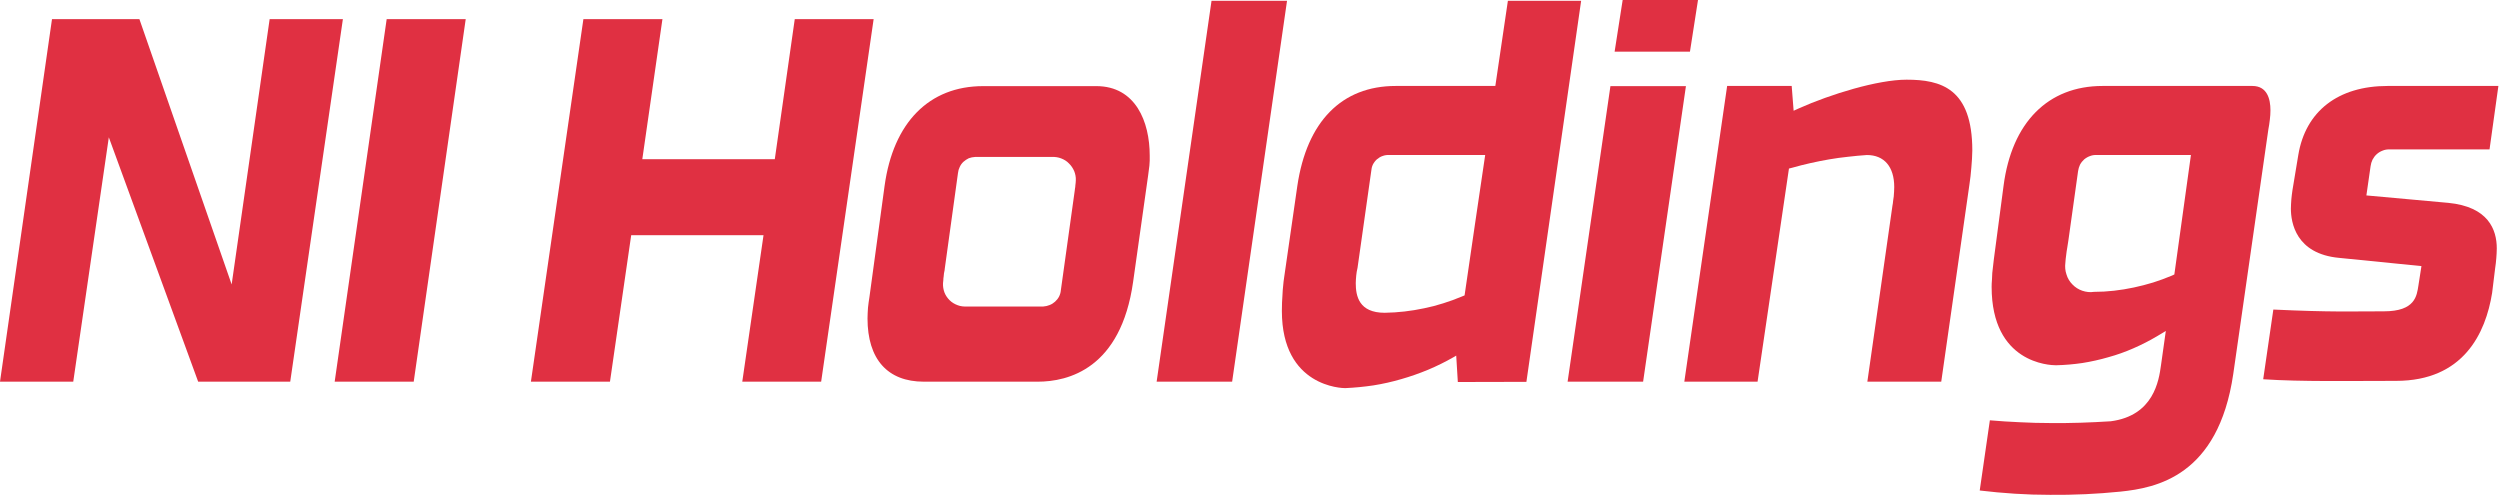
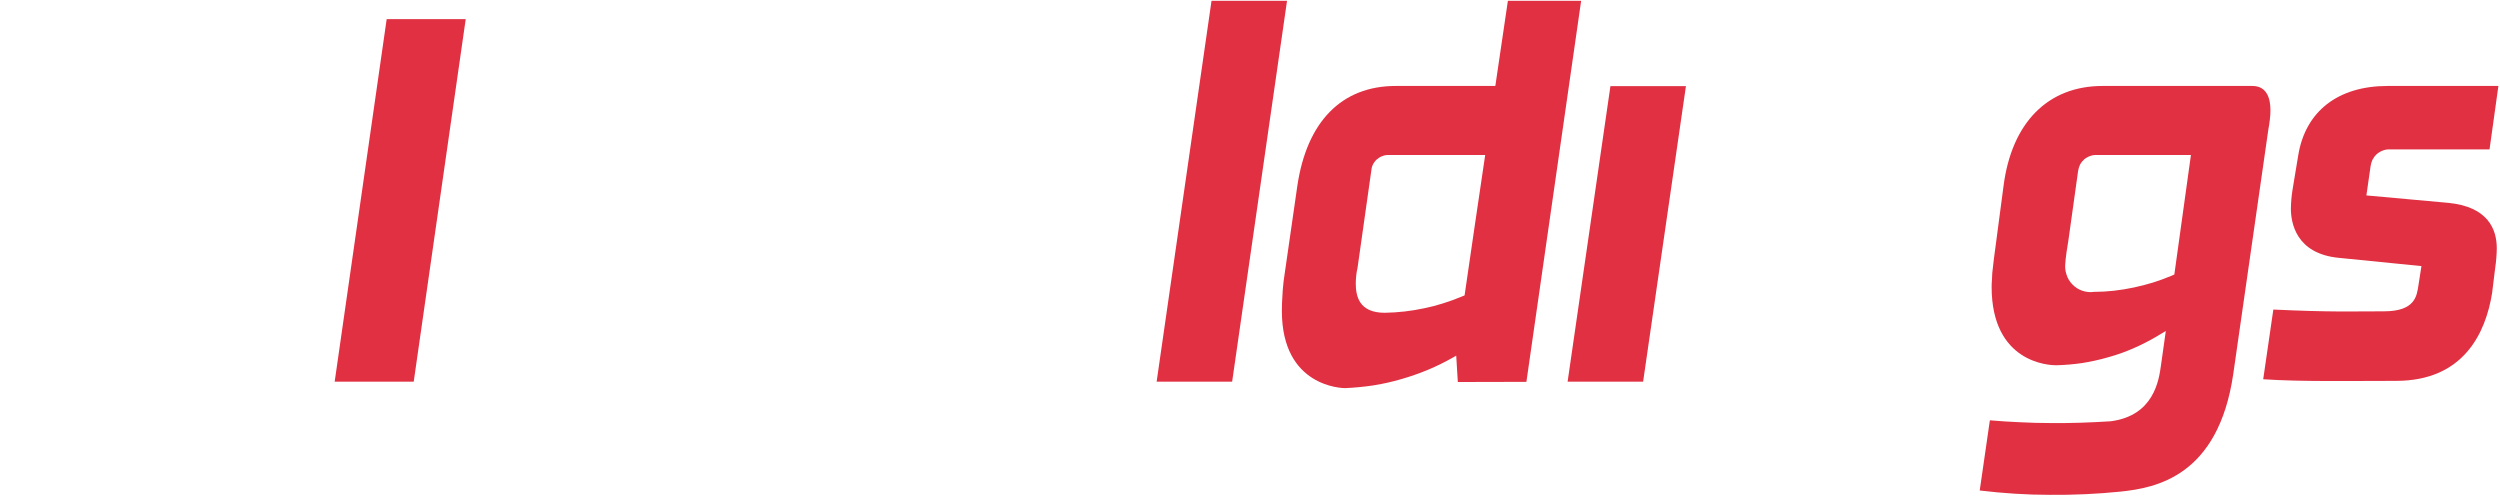
<svg xmlns="http://www.w3.org/2000/svg" version="1.2" viewBox="0 0 1553 308" width="1553" height="308">
  <style>.a{fill:#e03042}</style>
-   <path class="a" d="m167.5 11.9l-23.6 164.8-57.3-164.8h-54.3l-32.3 225.2h45.5l22.1-151.8 55.5 151.8h57.2l32.7-225.2z" />
  <path class="a" d="m207.9 237.1h49.1l32.3-225.2h-49.1z" />
-   <path class="a" d="m493.7 11.9l-12.4 87h-82.3l12.5-87h-49.1l-32.6 225.2h49.1l13.2-91h82.2l-13.2 91h49l32.6-225.2z" />
-   <path class="a" d="m681 53.5h-70.3c-33.5 0-55.8 22.6-61.2 62l-9.4 69q-0.3 1.7-0.5 3.3-0.2 1.7-0.4 3.3-0.1 1.7-0.2 3.4-0.1 1.6-0.1 3.3c0 25.3 12.4 39.3 35 39.3h70.7c18.9 0 51.7-8 59.3-62.1l9.3-65.9q0.3-1.6 0.4-3.1 0.2-1.6 0.4-3.1 0.1-1.6 0.2-3.1 0-1.6 0-3.2c0-20.9-8.7-43.1-33.2-43.1zm-13.4 65.1l-8.6 61.7c-0.1 1.4-0.5 2.7-1.1 3.9-0.6 1.2-1.5 2.3-2.5 3.2-1 0.9-2.1 1.6-3.4 2.1-1.2 0.5-2.5 0.8-3.9 0.9h-47.4c-2 0.1-4-0.1-5.8-0.8-1.9-0.7-3.6-1.7-5-3.1-1.4-1.4-2.5-3-3.2-4.8-0.7-1.9-1-3.8-0.9-5.8q0.1-1 0.2-2 0-1 0.2-2.1 0.1-1 0.2-2 0.2-1 0.4-2l0.1-1 8.2-59.3q0.2-2 1.1-3.8 0.8-1.8 2.3-3.2c1-0.9 2.1-1.6 3.3-2.2q1.9-0.7 3.9-0.8h47.8c1.9-0.1 3.9 0.2 5.7 0.9 1.8 0.7 3.5 1.7 4.8 3.1 1.4 1.3 2.5 3 3.3 4.8 0.7 1.8 1.1 3.7 1 5.7q0 0.8-0.1 1.6-0.1 0.9-0.2 1.7 0 0.9-0.2 1.7-0.1 0.8-0.2 1.6z" />
  <path class="a" d="m752.6 0.5l-34.1 236.6h46.9l34.1-236.6z" />
  <path class="a" d="m936.7 0.5l-7.8 52.9h-61.9c-33.5 0-55.2 22.1-61.1 62.1l-8.2 56.9q-0.4 2.6-0.6 5.1-0.3 2.6-0.4 5.2-0.2 2.6-0.3 5.2-0.1 2.7-0.1 5.3c0 47.3 37.7 47.9 39.3 47.9q8.9-0.4 17.6-1.7 8.8-1.4 17.3-3.9 8.4-2.4 16.6-5.8 8.1-3.4 15.8-7.8l1.7-1 1 16.4 42.6-0.1 34-236.7c0 0-45.5 0-45.5 0zm-26.9 183l-1.7 0.7q-5.7 2.4-11.5 4.2-5.9 1.9-11.9 3.1-6.1 1.3-12.2 2-6.1 0.7-12.3 0.8c-16.1 0-18-10.5-18-18.4q0-1.2 0.1-2.4 0.1-1.2 0.2-2.4 0.2-1.2 0.3-2.3 0.2-1.2 0.5-2.4l8.5-60c0.1-1.4 0.4-2.8 1-4.1 0.6-1.2 1.5-2.4 2.5-3.3 1.1-0.9 2.3-1.7 3.6-2.1 1.3-0.5 2.8-0.7 4.2-0.6h59.5c0 0-12.9 87.2-12.8 87.2z" />
-   <path class="a" d="m1054.8 0h-46.8l-5 32.1h46.8z" />
  <path class="a" d="m1000.4 53.5l-26.6 183.6h46.9l26.6-183.6z" />
-   <path class="a" d="m1184.4 49.5c-17.9 0-47.2 9-66.9 17.8l-3.3 1.5-1.2-15.4h-40.1l-26.6 183.7h45.5l19.5-132.4 2-0.5q5.6-1.6 11.4-2.9 5.8-1.3 11.6-2.3 5.8-1 11.6-1.6 5.9-0.7 11.8-1.1c10.8 0 17 7.3 17 19.9q0 1.5-0.1 2.9-0.1 1.5-0.2 2.9-0.2 1.4-0.4 2.8-0.1 1.5-0.4 2.9l-15.6 109.4h45.9l17.5-122.4q0.4-2.7 0.7-5.3 0.3-2.7 0.5-5.3 0.2-2.6 0.4-5.3 0.1-2.7 0.2-5.3c0-38.7-19.6-44-40.8-44z" />
  <path class="a" d="m1410.4 68.4c0-6.8-2-15-11.2-15h-93.1c-33.9 0-56.4 22.7-61.5 62.1l-6 45.4q-0.3 2.2-0.5 4.3-0.3 2.2-0.5 4.4-0.1 2.1-0.2 4.3-0.2 2.2-0.2 4.3c0 47.4 36 48.7 40 48.7q8.3-0.2 16.4-1.4 8.2-1.3 16.1-3.6 8-2.2 15.5-5.5 7.6-3.3 14.7-7.5l5.5-3.3-3 21.3c-1.3 9.5-4.5 31.3-31.2 34.8q-9.4 0.6-18.8 0.9-9.4 0.3-18.8 0.2-9.4 0-18.8-0.5-9.4-0.4-18.7-1.2l-6.3 43.6q10.8 1.3 21.8 2 10.9 0.7 21.9 0.7 10.9 0.1 21.9-0.4 10.9-0.5 21.8-1.6c22.1-2.3 60.8-9.5 70.1-73.1l21.8-151.9q0.2-1.4 0.5-2.9 0.2-1.5 0.4-3 0.1-1.6 0.3-3.1 0.1-1.5 0.1-3zm-59.7 102.1l-1.5 0.7q-5.7 2.4-11.7 4.3-5.9 1.8-12 3.1-6.1 1.3-12.3 2-6.2 0.7-12.4 0.7c-2.5 0.4-4.9 0.1-7.3-0.7-2.3-0.8-4.4-2.1-6.1-3.9-1.7-1.7-3-3.8-3.7-6.2-0.8-2.3-1-4.8-0.7-7.2q0.1-1.2 0.2-2.4 0.1-1.2 0.3-2.4 0.1-1.2 0.3-2.4 0.2-1.2 0.4-2.4 0.3-2.3 0.7-4.5l6-42.9c0.2-1.4 0.6-2.7 1.2-4 0.7-1.3 1.6-2.4 2.6-3.3q1.7-1.4 3.7-2.1c1.3-0.5 2.7-0.7 4.2-0.6h58.4c0 0-10.3 74.2-10.3 74.2z" />
  <path class="a" d="m1520.7 126l-50.7-4.6 2.6-18.1q0.3-2.2 1.2-4.1c0.7-1.3 1.5-2.4 2.6-3.4 1.1-1 2.3-1.7 3.6-2.2 1.4-0.6 2.8-0.8 4.2-0.8h62.3l5.5-39.4h-68.8c-30.8 0-51 15.7-55.5 42.9l-3.6 21.7q-0.2 1.4-0.4 2.9-0.1 1.4-0.3 2.8-0.1 1.5-0.2 3 0 1.4-0.1 2.9c0 8.4 2.9 28.1 30 30.6l51.1 5.1-1.9 12.2c-1 6.1-1.8 15.9-21.4 15.9-20.6 0-32.1 0.6-68.7-1.1l-6.3 43.3c24.3 1.6 53.9 1 82.5 1 42 0 55.7-29.7 59.7-54.6l1.9-15.5q0.2-1.5 0.4-3 0.2-1.6 0.3-3.1 0.1-1.5 0.2-3 0.1-1.6 0.1-3.1c0-11.6-5.2-25.9-30.3-28.3z" />
</svg>